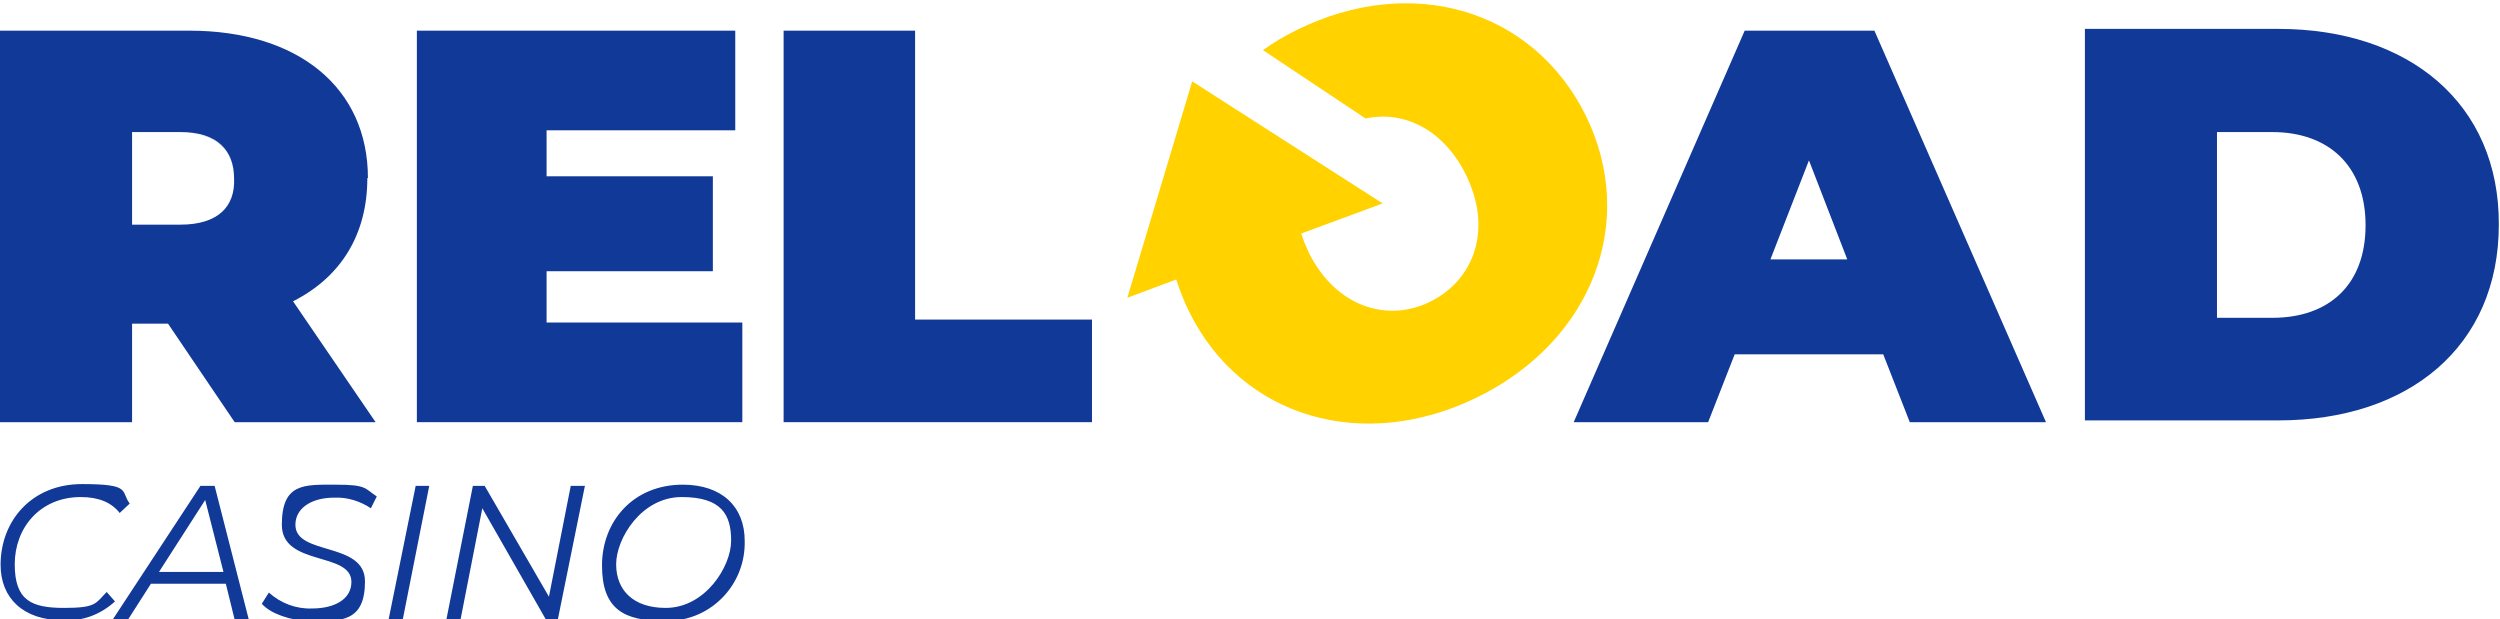
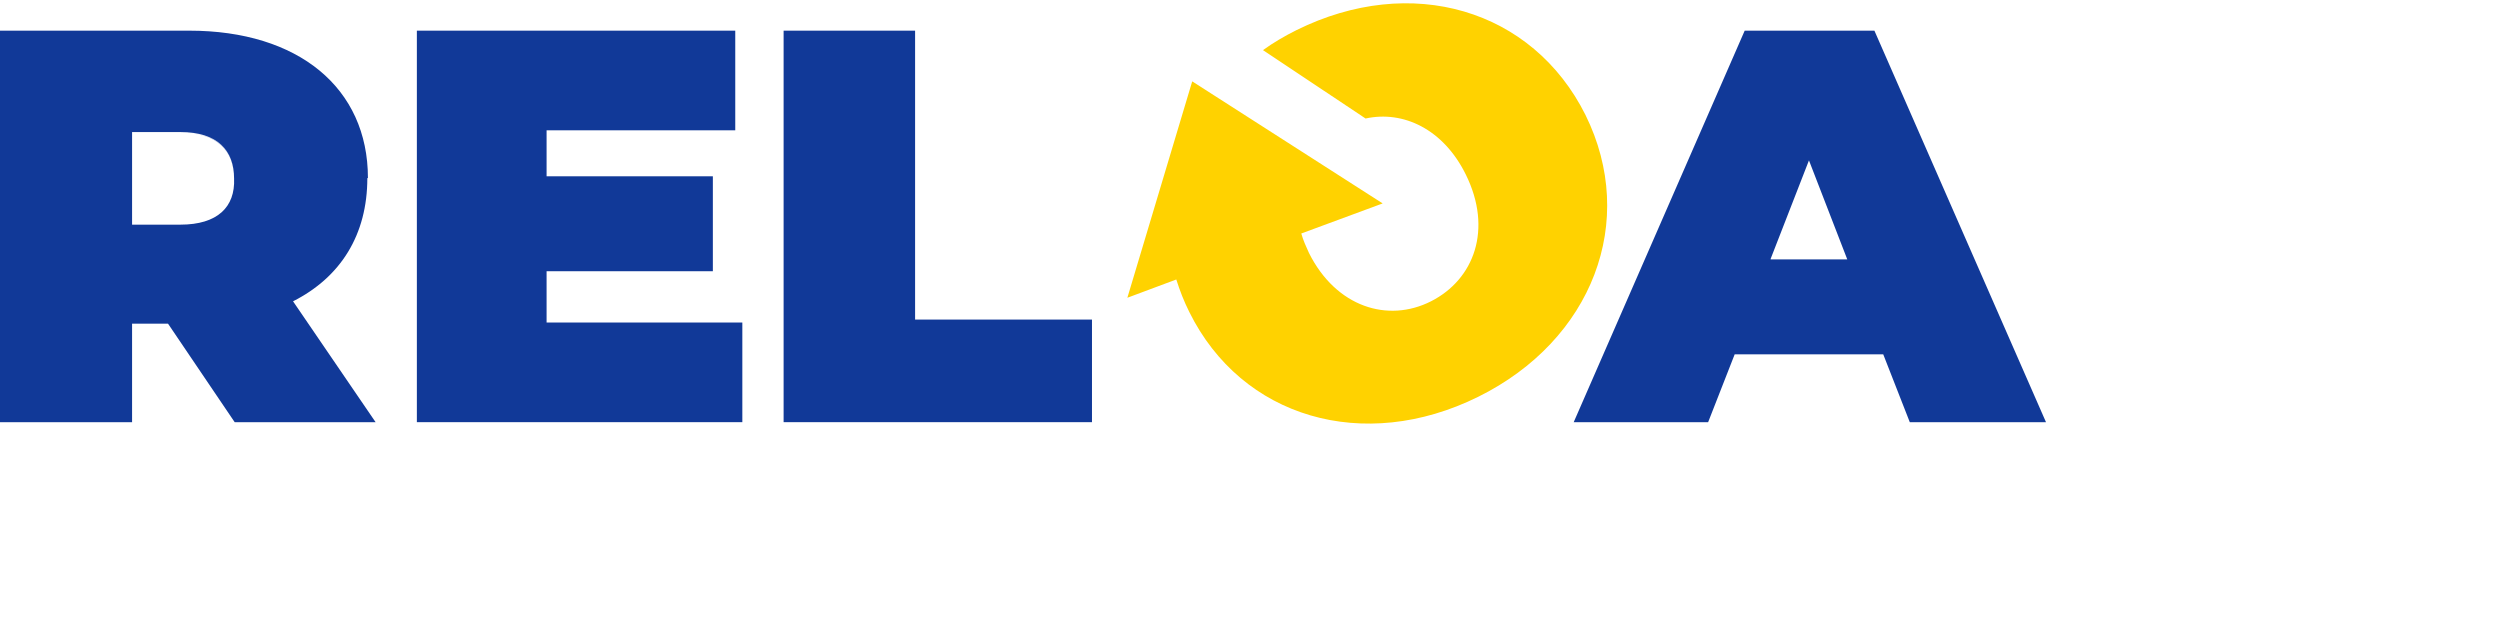
<svg xmlns="http://www.w3.org/2000/svg" id="Layer_1" width="424" height="105" version="1.1" viewBox="0 0 424 105">
  <defs>
    <style>
      .st0 {
        fill: #113998;
      }

      .st1 {
        fill: none;
      }

      .st2 {
        fill: #ffd200;
      }
    </style>
  </defs>
  <g id="text-casino">
-     <path class="st0" d="M.1,95.8c0-7.5,5.3-13.7,13.8-13.7s6.5,1.2,8.1,3.3l-1.7,1.6c-1.4-1.8-3.6-2.7-6.6-2.7-6.9,0-11.2,5.2-11.2,11.4s2.9,7.4,8.4,7.4,5.3-.8,7.2-2.7l1.4,1.6c-2.4,2.2-5.5,3.4-8.8,3.2-6.8,0-10.6-3.8-10.6-9.4ZM36.4,82.4h-2.4l-14.9,22.7h2.6l3.9-6.1h12.7l1.5,6.1h2.4s-5.8-22.7-5.8-22.7ZM26.9,97.1l7.9-12.3,3.1,12.2h-11,0ZM44.4,102.4l1.2-1.9c2,1.8,4.6,2.8,7.3,2.7,3.9,0,6.7-1.6,6.7-4.5,0-5.2-11.8-2.6-11.8-9.7s3.8-6.8,9.1-6.8,4.9.6,7,2l-1,2c-1.8-1.2-4-1.9-6.2-1.8-3.9,0-6.6,1.8-6.6,4.6,0,5.3,11.8,2.8,11.8,9.6s-3.9,6.8-9.3,6.8c-3.4-.2-6.7-1.3-8.2-3ZM70.5,82.4h2.3l-4.5,22.7h-2.4s4.6-22.7,4.6-22.7ZM99.2,82.4l-4.6,22.7h-2l-10.8-18.9-3.7,18.9h-2.4l4.5-22.7h2l10.9,18.8,3.7-18.8s2.4,0,2.4,0ZM115.8,82.2c-8.4,0-13.7,6.2-13.7,13.7s3.8,9.4,10.5,9.4h.9c7.3-.2,13-6.3,12.8-13.6,0-5.7-3.8-9.5-10.5-9.5ZM112.9,103.1c-5.5,0-8.4-3-8.4-7.4s4.3-11.4,11.1-11.4,8.4,3,8.4,7.4-4.4,11.4-11.1,11.4Z" />
-   </g>
+     </g>
  <g>
    <path class="st1" d="M385.4,22.4h-9.4v31.5h9.4c9.5,0,15.8-5.5,15.8-15.7s-6.4-15.8-15.8-15.8Z" />
-     <path class="st1" d="M30.6,38.1c6.3,0,9.3-3,9.1-7.8,0,4.8-2.9,7.8-9.1,7.8Z" />
    <path class="st0" d="M62.4,30.2c0-15.3-11.8-25-30.3-25H0v66.4h22.4v-16.7h6.1l11.3,16.7h23.9l-14-20.5c8.1-4.1,12.6-11.3,12.6-20.9h.1ZM30.6,38.1h-8.2v-15.7h8.2c6.3,0,9.1,3.1,9.1,7.9.2,4.8-2.8,7.8-9.1,7.8Z" />
    <path class="st0" d="M30.6,22.5c6.2,0,9.1,3,9.1,7.8,0-4.8-2.8-7.8-9.1-7.8Z" />
    <polygon class="st0" points="92.7 46 120.9 46 120.9 29.9 92.7 29.9 92.7 22.1 124.7 22.1 124.7 5.2 70.7 5.2 70.7 71.6 125.9 71.6 125.9 54.7 92.7 54.7 92.7 46" />
    <polygon class="st0" points="155.2 5.2 132.9 5.2 132.9 71.6 185.2 71.6 185.2 54.2 155.2 54.2 155.2 5.2" />
-     <path class="st0" d="M386.4,4.9h-32.8v66.4h32.8c22.2,0,37.4-12.6,37.4-33.2.1-20.5-15.2-33.2-37.4-33.2ZM385.4,53.9h-9.4v-31.5h9.4c9.4,0,15.8,5.6,15.8,15.8s-6.3,15.7-15.8,15.7Z" />
    <path class="st0" d="M295.9,5.2l-29,66.4h22.8l4.5-11.5h25.2l4.5,11.5h23.1l-29.1-66.4s-22,0-22,0ZM300.3,43.9l6.5-16.7,6.5,16.8h-13Z" />
  </g>
  <path class="st2" d="M268.9,19.5c-9-18-29.6-24-49-14.4-2,1-3.9,2.1-5.7,3.4l17.4,11.6c6.4-1.4,13.2,1.8,17,9.5,4.6,9.3,1.4,17.8-5.9,21.5s-16.1,1-20.7-8.2c-.5-1.1-1-2.2-1.3-3.3l13.8-5.1-32.3-20.7-11,36.7,8.3-3.1c.6,1.9,1.3,3.7,2.2,5.5,8.9,18,29.6,24,49,14.4,19.4-9.6,27.1-29.8,18.2-47.8Z" />
</svg>